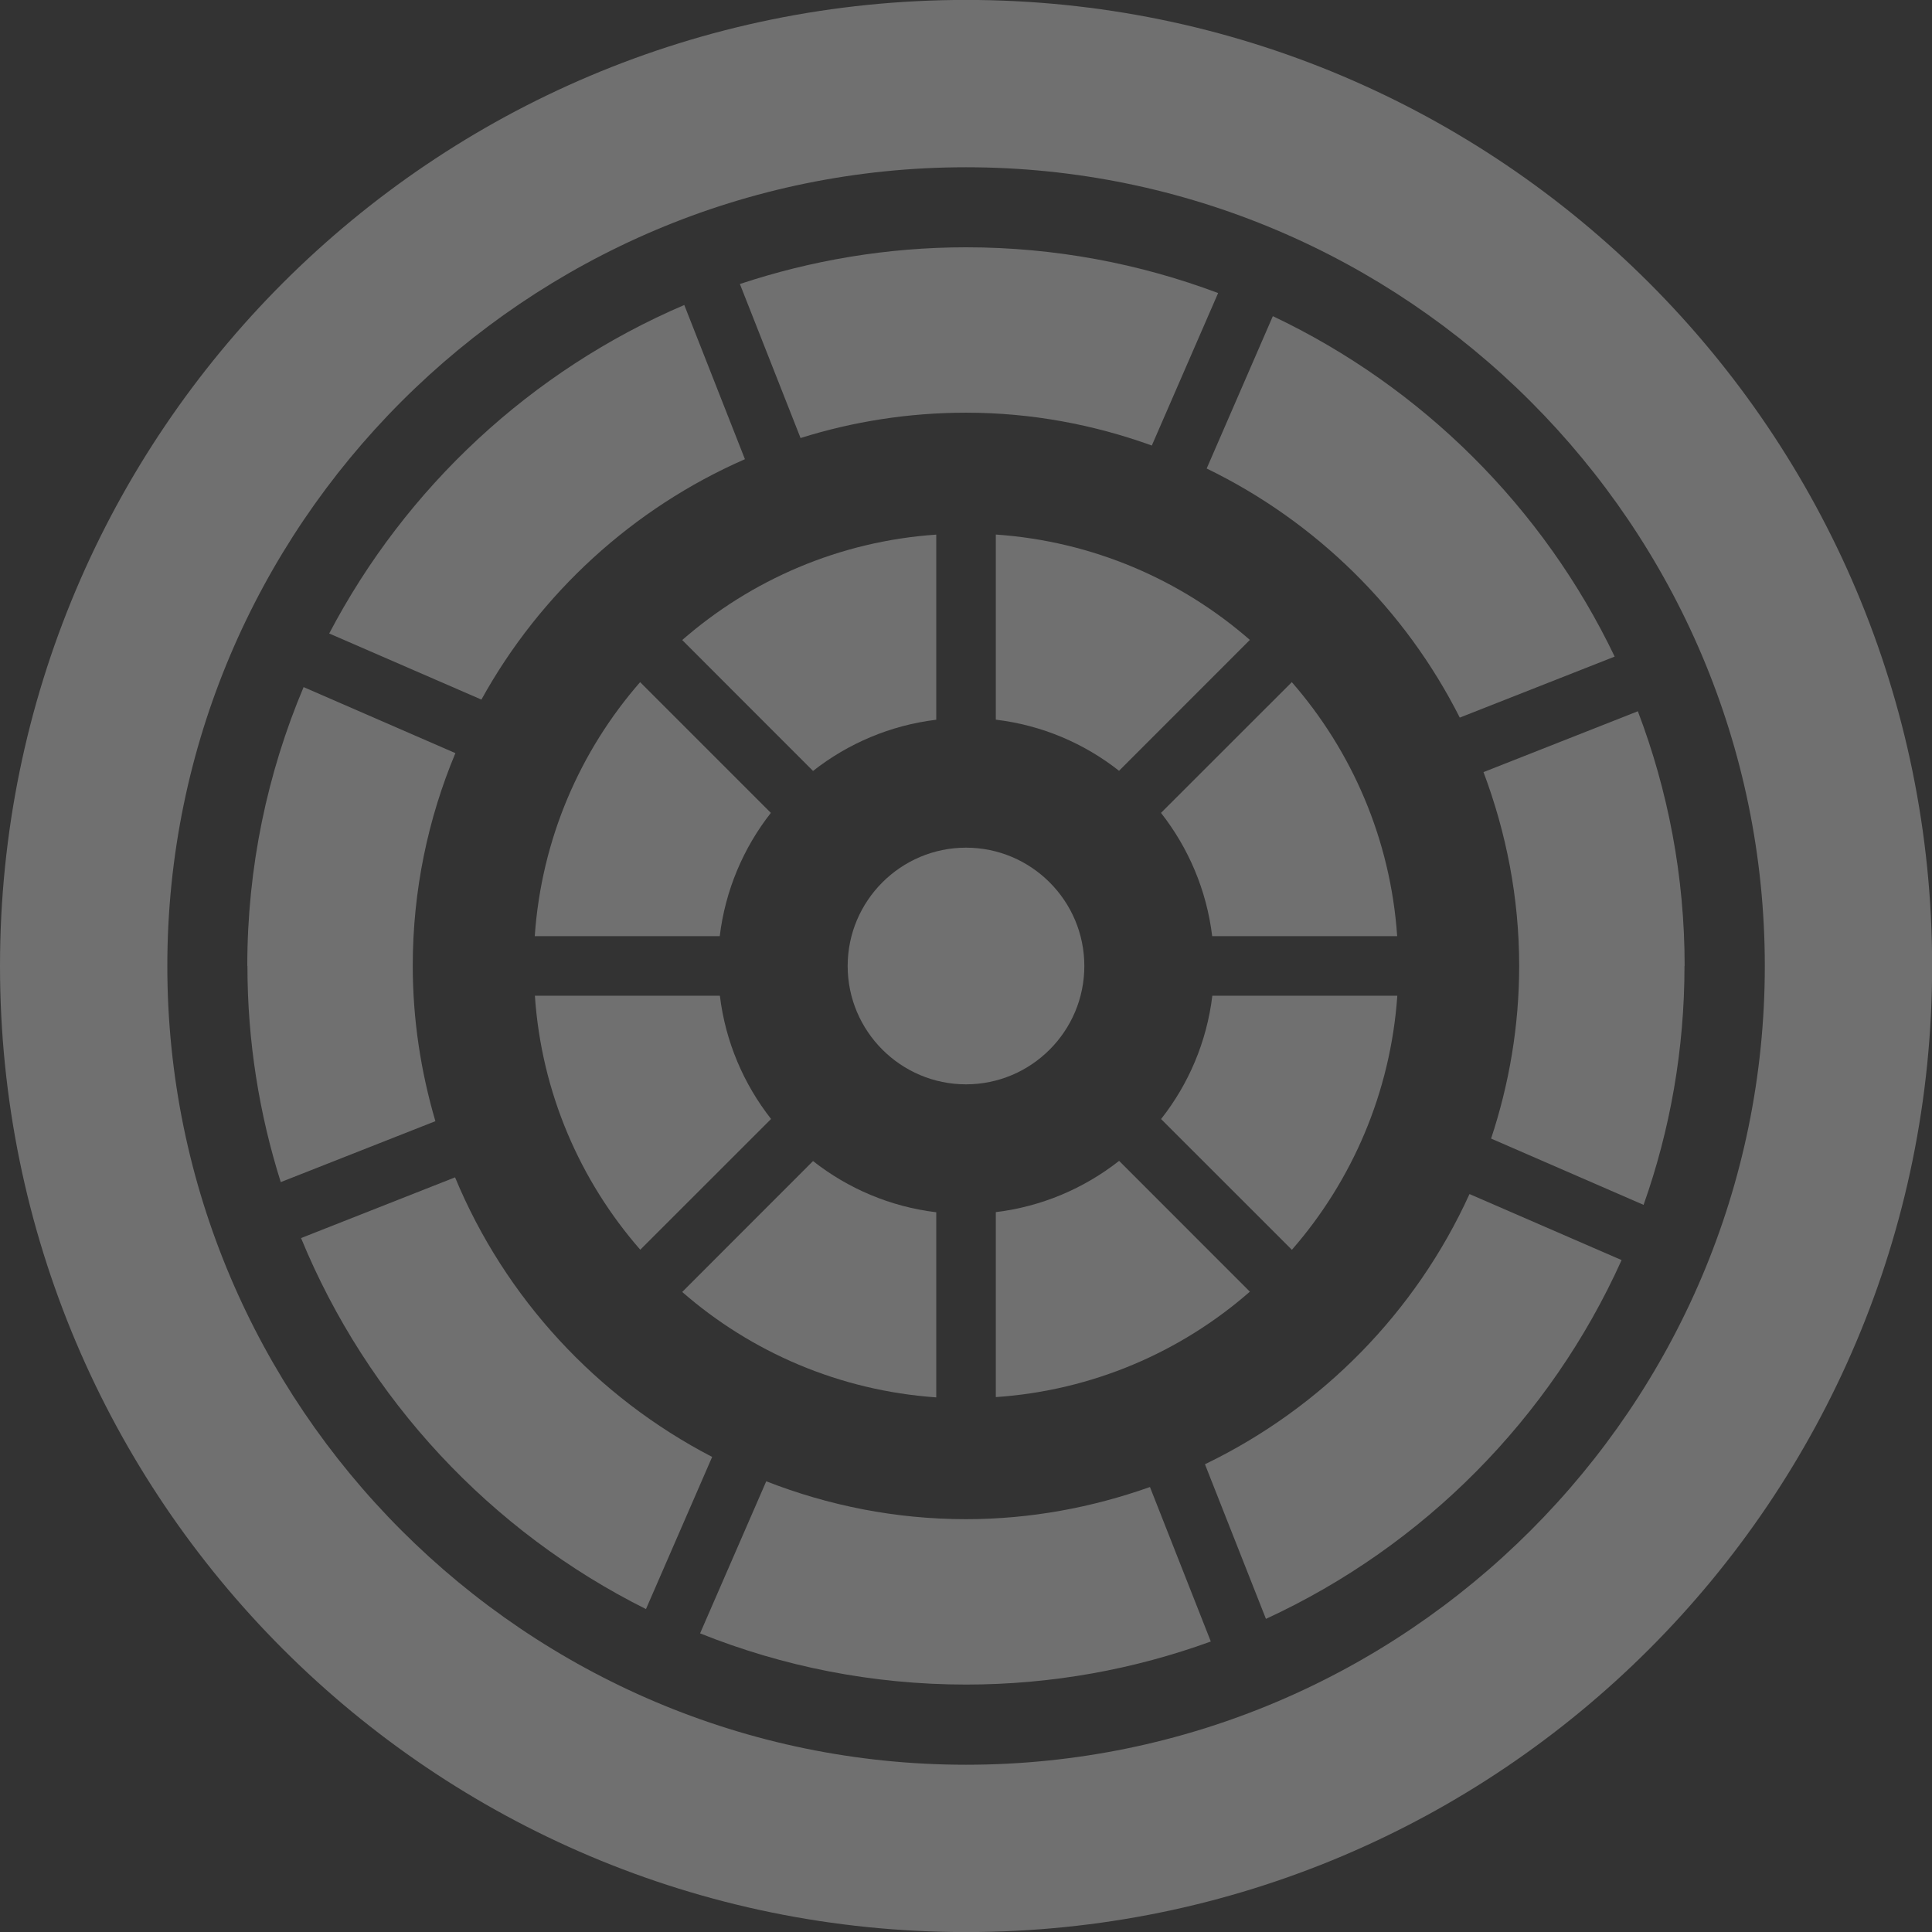
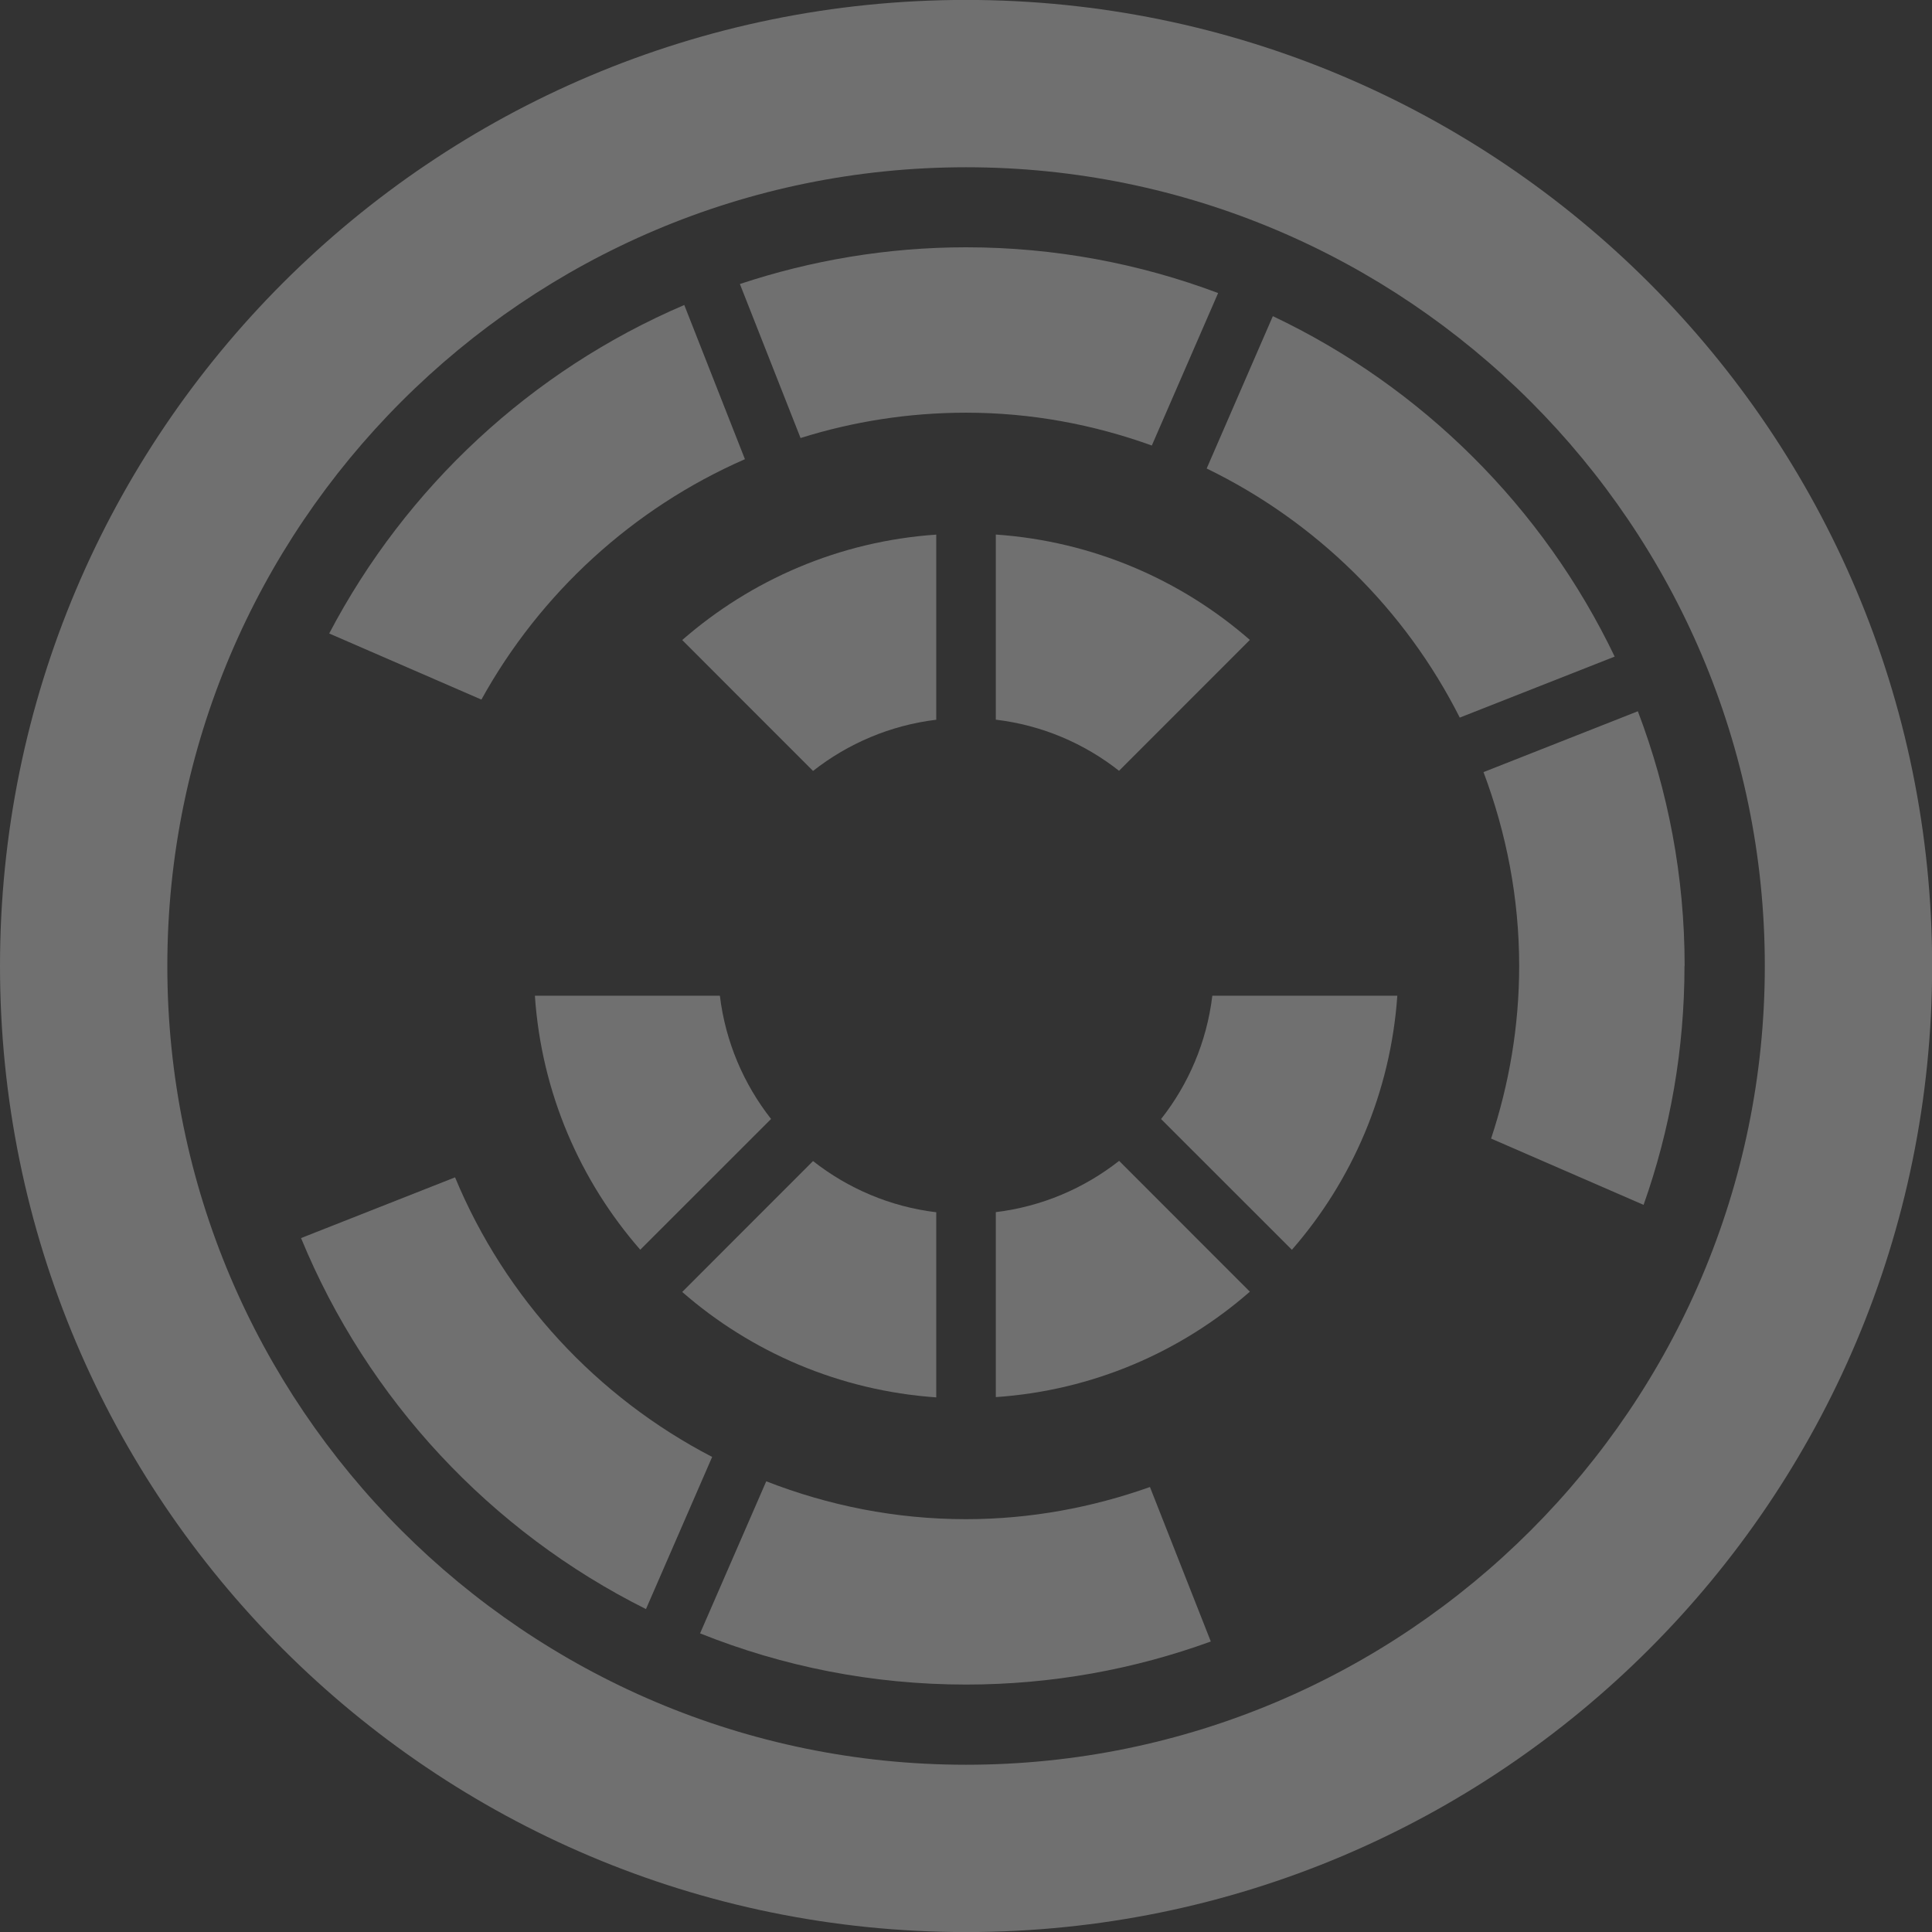
<svg xmlns="http://www.w3.org/2000/svg" width="28" height="28" viewBox="0 0 28 28" fill="none">
  <rect x="0" y="0" width="28" height="28" fill="#333333" stroke="none" />
  <g opacity="0.3">
    <path d="M23.401 9.516C22.367 7.357 20.611 5.608 18.447 4.582L17.488 6.79C19.072 7.559 20.364 8.831 21.156 10.4L23.401 9.516Z" fill="white" />
    <path d="M24.415 13.998C24.415 12.699 24.174 11.456 23.737 10.308L21.5 11.19C21.829 12.066 22.017 13.01 22.017 13.998C22.017 14.873 21.871 15.713 21.61 16.501L23.82 17.462C24.204 16.378 24.413 15.213 24.413 13.998H24.415Z" fill="white" />
    <path d="M11.603 6.348C12.361 6.11 13.166 5.981 14.001 5.981C14.947 5.981 15.851 6.153 16.693 6.457L17.654 4.247C16.517 3.82 15.285 3.584 14.001 3.584C12.855 3.584 11.754 3.774 10.723 4.116L11.603 6.35V6.348Z" fill="white" />
    <path d="M4.771 9.181L6.977 10.139C7.829 8.597 9.173 7.365 10.796 6.655L9.917 4.42C7.703 5.367 5.884 7.059 4.771 9.181Z" fill="white" />
    <path d="M16.666 21.551C15.831 21.847 14.936 22.017 14 22.017C12.977 22.017 12.004 21.819 11.105 21.468L10.146 23.672C11.339 24.15 12.639 24.414 14 24.414C15.245 24.414 16.439 24.193 17.548 23.79L16.666 21.551Z" fill="white" />
-     <path d="M23.499 18.261L21.297 17.305C20.518 19.018 19.155 20.405 17.463 21.221L18.347 23.462C20.629 22.41 22.468 20.557 23.501 18.263L23.499 18.261Z" fill="white" />
    <path d="M9.362 23.32L10.321 21.115C8.651 20.248 7.321 18.814 6.595 17.063L4.363 17.943C5.324 20.281 7.112 22.197 9.362 23.32Z" fill="white" />
-     <path d="M3.586 13.998C3.586 15.09 3.756 16.142 4.069 17.132L6.31 16.249C6.1 15.533 5.982 14.779 5.982 13.998C5.982 12.905 6.203 11.864 6.6 10.915L4.4 9.958C3.876 11.201 3.584 12.566 3.584 13.998H3.586Z" fill="white" />
-     <path d="M9.278 9.885C8.405 10.885 7.847 12.163 7.75 13.568H10.431C10.512 12.899 10.776 12.285 11.172 11.781L9.276 9.885H9.278Z" fill="white" />
    <path d="M9.278 18.113L11.175 16.217C10.778 15.711 10.514 15.099 10.433 14.431H7.752C7.847 15.835 8.407 17.114 9.28 18.113H9.278Z" fill="white" />
    <path d="M14.432 10.43C15.102 10.51 15.714 10.774 16.218 11.171L18.114 9.274C17.115 8.402 15.836 7.844 14.432 7.747V10.428V10.43Z" fill="white" />
    <path d="M13.569 10.43V7.748C12.163 7.844 10.886 8.404 9.887 9.276L11.783 11.173C12.289 10.776 12.901 10.512 13.569 10.431V10.43Z" fill="white" />
    <path d="M13.569 17.569C12.899 17.488 12.289 17.224 11.783 16.827L9.887 18.724C10.886 19.596 12.165 20.154 13.569 20.252V17.57V17.569Z" fill="white" />
    <path d="M16.826 16.217L18.723 18.113C19.595 17.114 20.153 15.835 20.251 14.431H17.57C17.489 15.101 17.225 15.713 16.828 16.217H16.826Z" fill="white" />
-     <path d="M18.723 9.885L16.826 11.781C17.223 12.287 17.487 12.899 17.568 13.568H20.249C20.153 12.163 19.593 10.885 18.721 9.885H18.723Z" fill="white" />
    <path d="M16.218 16.825C15.712 17.222 15.1 17.486 14.432 17.567V20.248C15.836 20.152 17.115 19.594 18.114 18.72L16.218 16.823V16.825Z" fill="white" />
-     <path d="M15.715 14C15.715 13.055 14.946 12.285 14 12.285C13.055 12.285 12.285 13.055 12.285 14C12.285 14.945 13.055 15.715 14 15.715C14.946 15.715 15.715 14.945 15.715 14Z" fill="white" />
    <path d="M14.001 2.424C20.384 2.424 25.577 7.617 25.577 14C25.577 20.383 20.384 25.576 14.001 25.576C7.618 25.576 2.425 20.383 2.425 14C2.425 7.617 7.616 2.424 14.001 2.424ZM14.001 -0.001C6.268 -0.001 0 6.267 0 14C0 21.733 6.268 28.001 14.001 28.001C21.733 28.001 28.002 21.733 28.002 14C28.002 6.267 21.732 -0.001 14.001 -0.001Z" fill="white" />
  </g>
</svg>